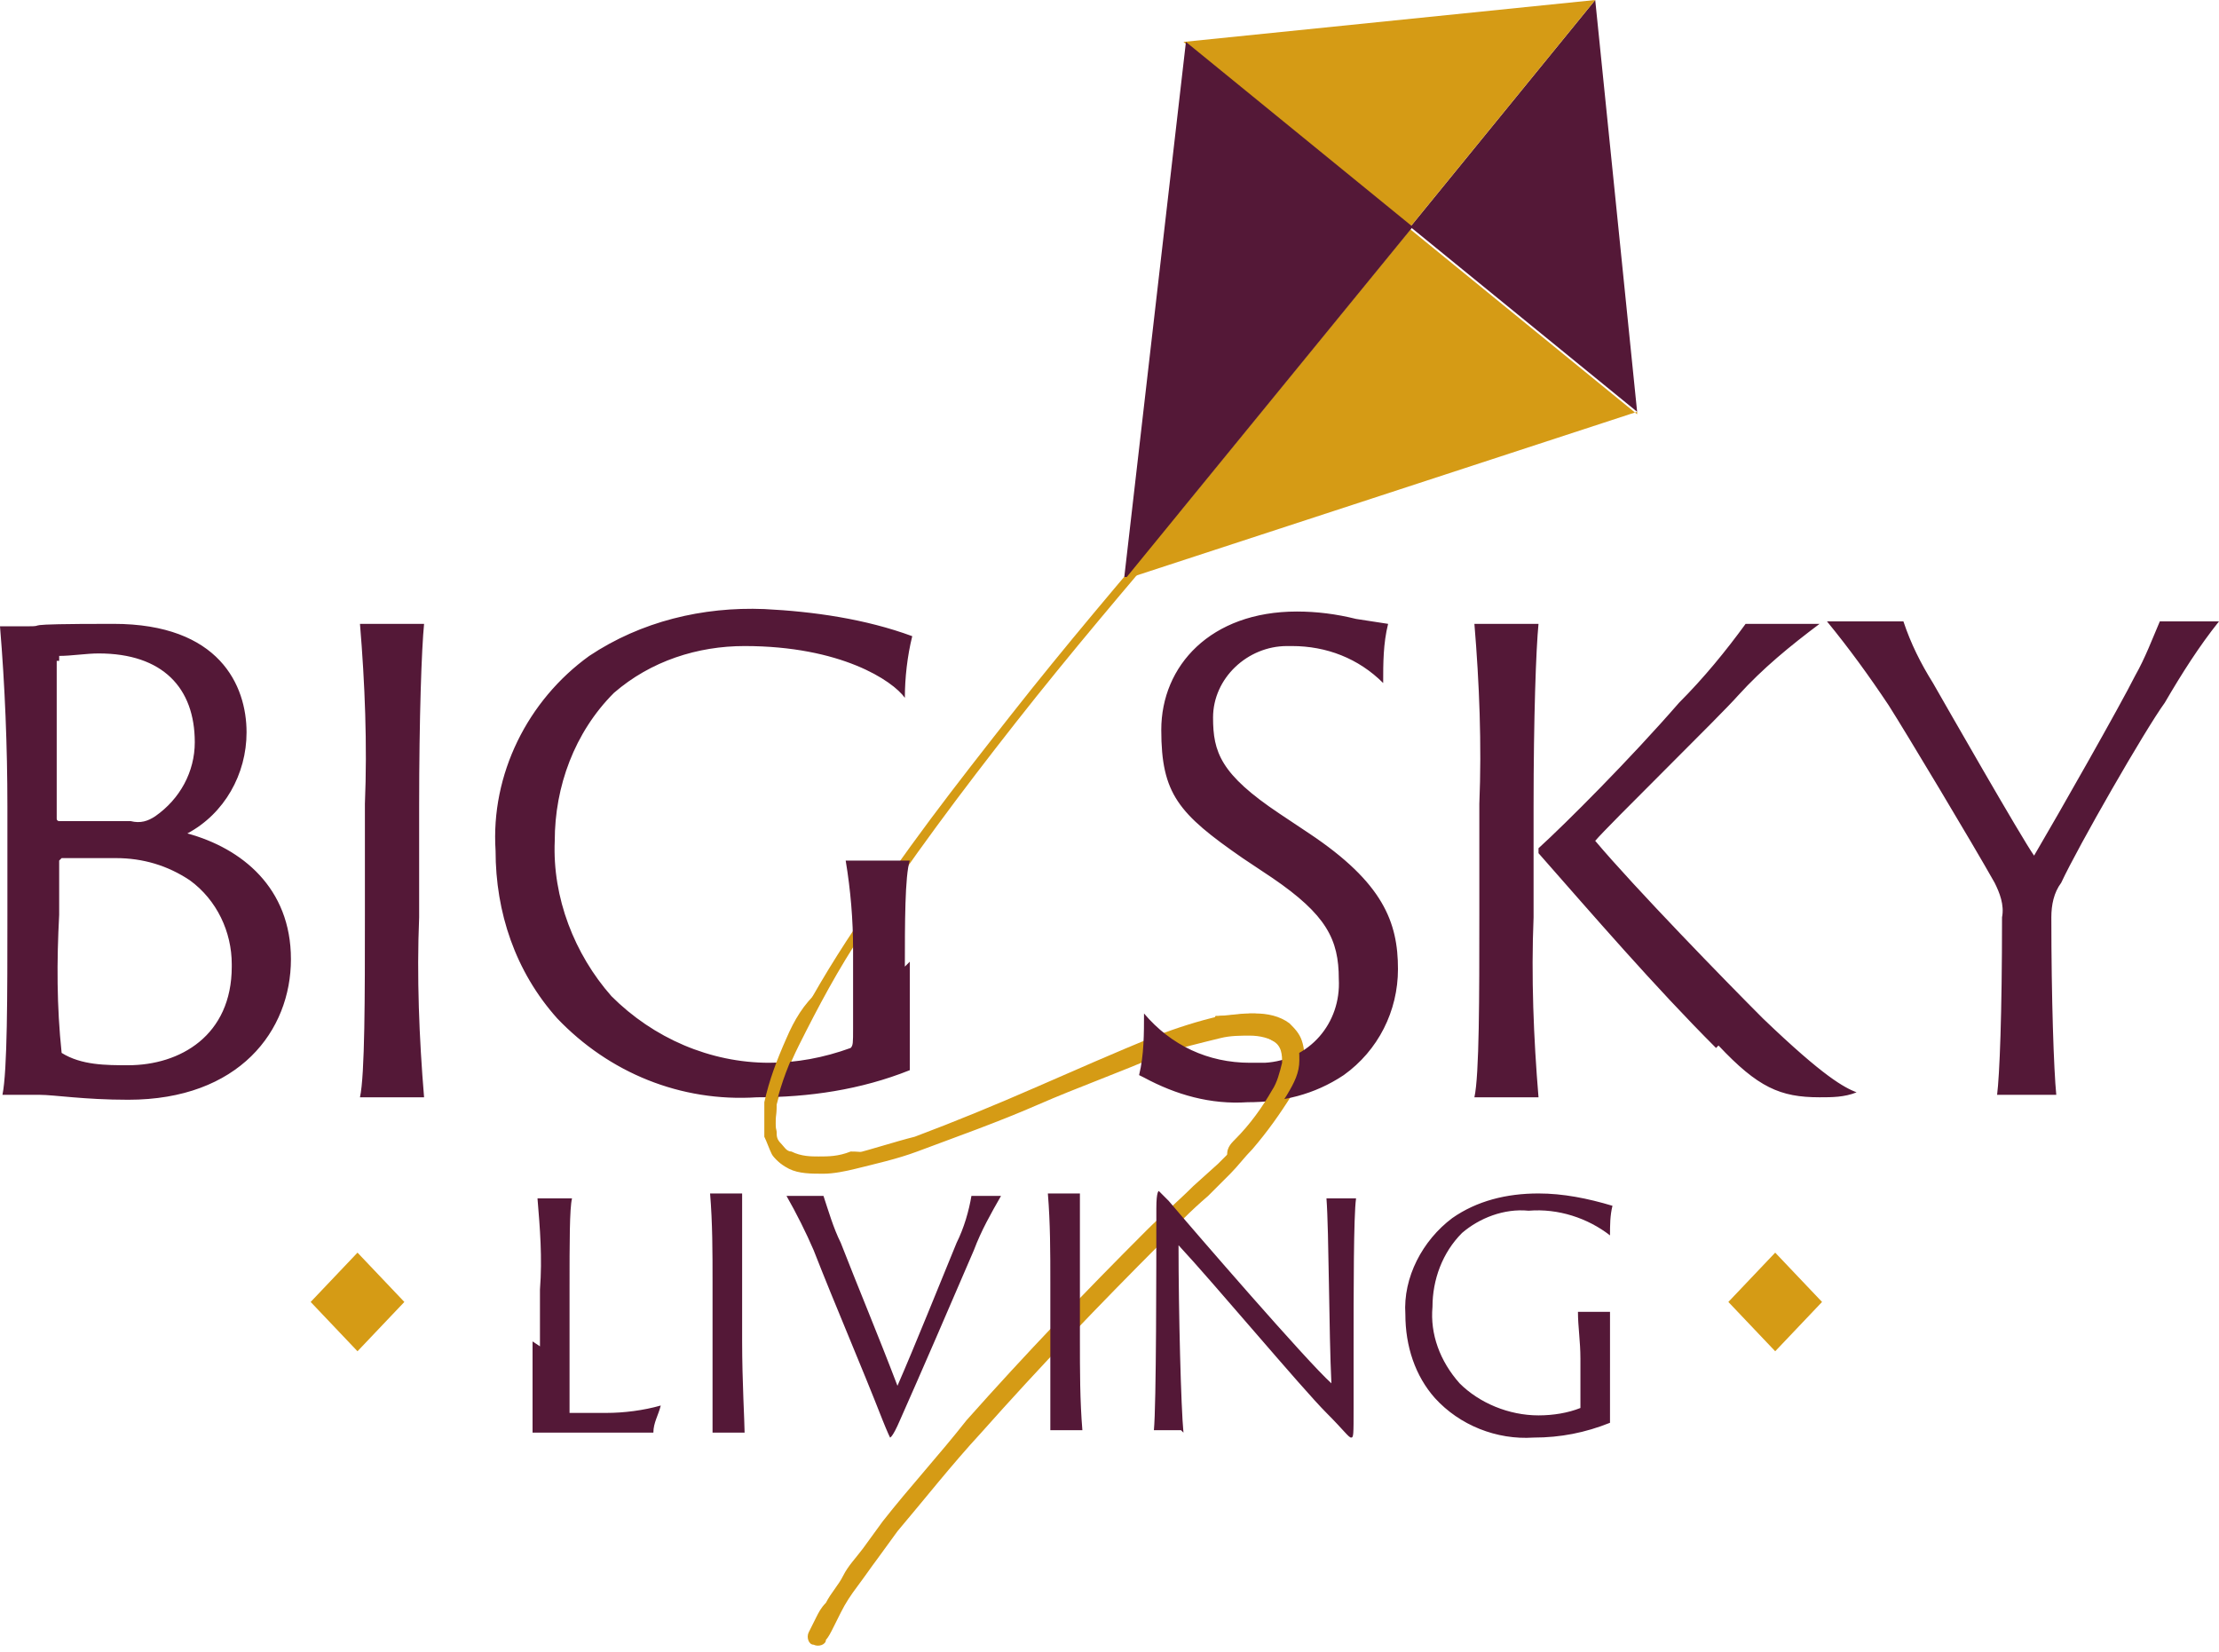
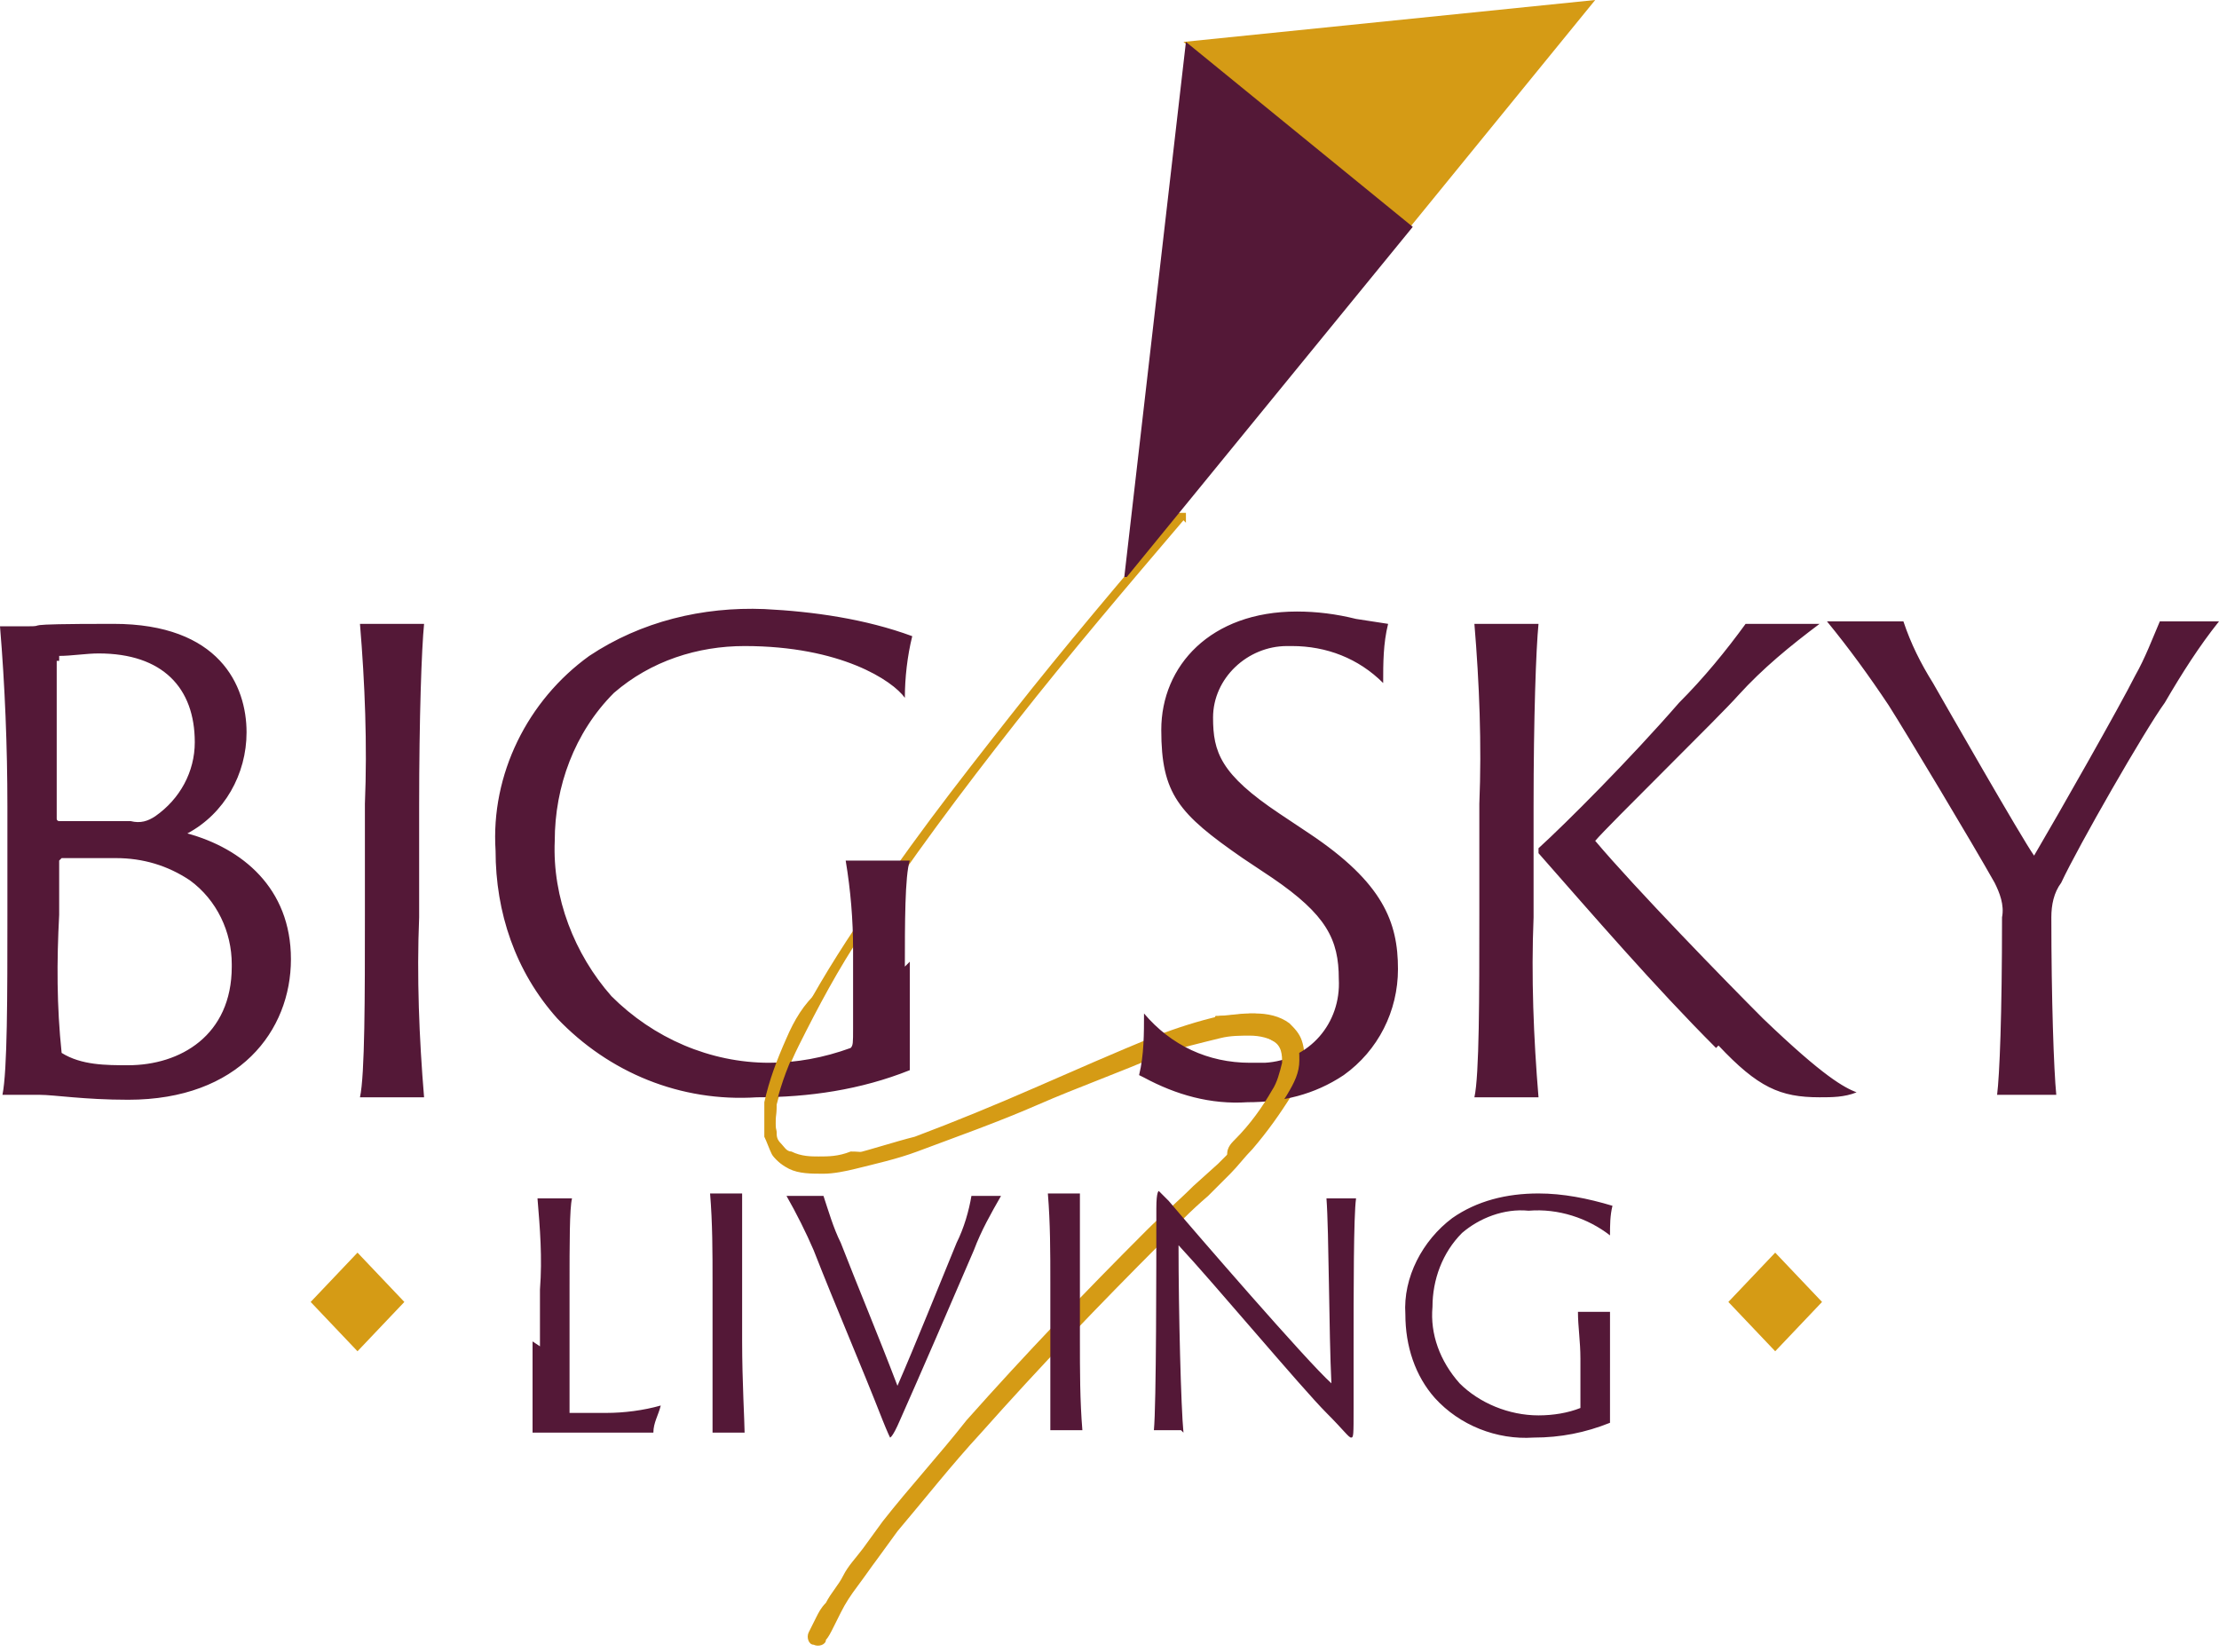
<svg xmlns="http://www.w3.org/2000/svg" version="1.1" viewBox="0 0 90 67">
  <defs>
    <style>
      .cls-1 {
        fill: #d59b15;
      }

      .cls-2 {
        fill: #541837;
      }
    </style>
  </defs>
  <g>
    <g id="Layer_1">
      <g>
        <g id="Group_2197">
          <path id="Path_2263" class="cls-1" d="M48,21.1c-2.3,2.7-4.6,5.4-6.8,8.2-2.2,2.8-4.3,5.6-6.2,8.5-1,1.5-1.8,3-2.6,4.6-.4.8-.7,1.6-.9,2.4,0,.4-.1.8,0,1.2,0,.2,0,.3.2.5.1.1.2.3.4.3.4.1.8.2,1.2.2.4,0,.8,0,1.3-.2.8-.2,1.7-.5,2.5-.7,1.6-.6,3.3-1.3,4.9-2s3.2-1.4,4.9-2.1c.8-.3,1.7-.6,2.6-.8.5,0,.9-.1,1.4-.1.5,0,1,.1,1.4.4.2.2.4.4.5.7.1.3.1.5.1.8,0,.5-.2.9-.5,1.4-.5.8-1,1.5-1.6,2.2-.3.3-.6.7-.9,1l-.9.9c-.7.6-1.3,1.2-1.9,1.9-2.5,2.5-4.9,5-7.3,7.7-1.2,1.3-2.3,2.7-3.4,4l-.8,1.1c-.3.4-.5.7-.8,1.1s-.5.7-.7,1.1c-.1.2-.2.4-.3.6-.1.2-.2.4-.3.5,0,.2-.3.3-.5.2-.2,0-.3-.3-.2-.5.1-.2.2-.4.3-.6s.2-.4.4-.6c.2-.4.5-.7.7-1.1s.5-.7.8-1.1l.8-1.1c1.1-1.4,2.3-2.7,3.4-4.1,2.4-2.7,4.8-5.2,7.3-7.7.6-.6,1.3-1.2,1.9-1.8l1-.9c.3-.3.6-.6.9-.9.6-.6,1.1-1.3,1.5-2,.2-.3.3-.7.4-1.1,0-.3,0-.7-.4-.9-.3-.2-.7-.3-1.1-.3-.4,0-.8,0-1.2.1-.8.2-1.7.4-2.5.7-1.6.7-3.3,1.3-4.9,2s-3.3,1.3-4.9,1.9c-.8.3-1.7.5-2.5.7-.4.1-.9.2-1.3.2-.5,0-1,0-1.4-.2-.2-.1-.5-.3-.6-.5-.1-.2-.2-.5-.3-.7,0-.5,0-1,0-1.4.2-.9.5-1.7.9-2.6.8-1.6,1.7-3.1,2.7-4.6,1.9-3,4.1-5.8,6.3-8.6s4.5-5.5,6.8-8.2c0,0,.2,0,.3,0,0,0,0,0,0,0h0c0,.1,0,.3,0,.4h0Z" />
          <path id="Path_2264" class="cls-2" d="M80.9,44.4c.5,0,1,0,1.4,0,.4,0,.7,0,1.1,0-.1-1-.2-3.9-.2-7.2,0-.5.1-1,.4-1.4.7-1.5,3.4-6.2,4.2-7.3.7-1.2,1.4-2.3,2.2-3.3-.5,0-1.1,0-1.6,0-.3,0-.6,0-.8,0-.3.7-.6,1.5-1,2.2-.6,1.2-3.1,5.6-4.1,7.3-.5-.7-3.7-6.3-4.1-7-.5-.8-.9-1.6-1.2-2.5-.6,0-1.2,0-1.8,0-.4,0-.9,0-1.3,0,.9,1.1,1.7,2.2,2.5,3.4.7,1.1,3.4,5.6,4.3,7.2.2.4.4.9.3,1.4,0,4-.1,6.4-.2,7.2M60,37.1c0,3.3,0,6.5-.2,7.4.5,0,1.1,0,1.6,0,.3,0,.7,0,1,0-.2-2.4-.3-4.9-.2-7.3v-4.5c0-3.6.1-6.4.2-7.4-.5,0-1,0-1.5,0-.4,0-.7,0-1.1,0,.2,2.4.3,4.9.2,7.3v4.5ZM69.7,42.4c1.6,1.7,2.5,2.1,4.1,2.1.5,0,1,0,1.5-.2-.5-.2-1.3-.6-3.8-3-1.5-1.5-5.2-5.3-6.8-7.2.5-.6,5.1-5.1,5.8-5.9,1-1.1,2.1-2,3.3-2.9-.4,0-1.2,0-2.1,0-.3,0-.6,0-.9,0-.8,1.1-1.7,2.2-2.7,3.2-2,2.3-4.6,4.9-5.7,5.9,0,0,0,.1,0,.2,2.2,2.5,4.7,5.4,7.2,7.9M46.4,43.7c1.3.7,2.7,1.1,4.2,1,1.4,0,2.7-.3,3.9-1.1,1.4-1,2.2-2.6,2.2-4.3,0-1.9-.6-3.5-3.6-5.5l-1.2-.8c-2.4-1.6-2.7-2.5-2.7-3.9,0-1.6,1.4-2.9,3-2.9,0,0,.2,0,.2,0,1.4,0,2.7.5,3.7,1.5,0-.8,0-1.6.2-2.4l-1.3-.2c-.8-.2-1.6-.3-2.4-.3-3.5,0-5.5,2.2-5.5,4.8s.7,3.4,3.3,5.2l1.2.8c2.2,1.5,2.7,2.5,2.7,4.1.1,1.8-1.2,3.3-3,3.4-.2,0-.4,0-.6,0-1.7,0-3.2-.7-4.3-2,0,.8,0,1.7-.2,2.5M36.7,39.2c0-1.7,0-3.7.2-4.3-.5,0-.9,0-1.4,0h-1.2c.2,1.2.3,2.4.3,3.6v3.2c0,.6,0,.7-.1.8-1.1.4-2.2.6-3.3.6-2.4,0-4.7-1-6.4-2.7-1.5-1.7-2.4-4-2.3-6.3,0-2.2.8-4.4,2.4-6,1.5-1.3,3.4-1.9,5.3-1.9,3.9,0,6,1.4,6.5,2.1,0-.8.1-1.7.3-2.5-1.9-.7-4-1-6-1.1-2.5-.1-5,.5-7.1,1.9-2.5,1.8-4,4.8-3.8,7.9,0,2.5.8,4.9,2.5,6.8,2.1,2.2,5,3.4,8.1,3.2,2.1,0,4.2-.3,6.2-1.1v-4.4ZM14.8,37.1c0,3.3,0,6.5-.2,7.4.2,0,1,0,1.5,0,.4,0,.7,0,1.1,0-.2-2.4-.3-4.9-.2-7.3v-4.5c0-3.6.1-6.4.2-7.4-.2,0-.8,0-1.5,0h-1.1c.2,2.4.3,4.9.2,7.3v4.5ZM.3,37.1c0,3.3,0,6.3-.2,7.3.5,0,1,0,1.5,0,.6,0,1.8.2,3.6.2,4.5,0,6.6-2.8,6.6-5.7s-2-4.5-4.2-5.1c1.5-.8,2.4-2.4,2.4-4.1,0-1.9-1.1-4.4-5.4-4.4s-2.5.1-3.5.1-.8,0-1.1,0c.2,2.4.3,4.9.3,7.3v4.5ZM9.4,39.2c0,2.8-2.1,4-4.2,4-.9,0-1.9,0-2.7-.5-.2-1.9-.2-3.7-.1-5.6v-2.2s0,0,.1-.1c.7,0,1.5,0,2.2,0,1.1,0,2.1.3,3,.9,1.1.8,1.7,2.1,1.7,3.4M2.4,26.8c0,0,0-.1,0-.2.5,0,1.1-.1,1.6-.1,2.6,0,3.9,1.4,3.9,3.6,0,1.2-.6,2.3-1.6,3-.3.2-.6.3-1,.2-.4,0-2.5,0-2.9,0,0,0-.1,0-.1-.1v-6.4Z" />
          <path id="Path_2265" class="cls-2" d="M65.3,55.4c0-.9,0-1.8,0-2.2-.2,0-.4,0-.7,0h-.6c0,.6.1,1.2.1,1.9v1.6c0,.3,0,.4,0,.4-.5.2-1.1.3-1.7.3-1.2,0-2.4-.5-3.2-1.3-.8-.9-1.2-2-1.1-3.1,0-1.1.4-2.2,1.2-3,.7-.6,1.7-1,2.7-.9,1.2-.1,2.4.3,3.3,1,0-.4,0-.8.1-1.2-1-.3-2-.5-3-.5-1.3,0-2.5.3-3.5,1-1.2.9-2,2.4-1.9,3.9,0,1.3.4,2.5,1.2,3.4,1,1.1,2.5,1.7,4,1.6,1.1,0,2.1-.2,3.1-.6v-2.2ZM48,58.1c-.1-1-.2-4.9-.2-7.6,1.4,1.5,5,5.8,6,6.8.7.7.9,1,1,1s.1-.1.1-1.2v-2.2c0-2.6,0-5.6.1-6.3-.2,0-.4,0-.7,0-.2,0-.3,0-.5,0,.1,1.3.1,5.5.2,7.5-1-.9-5.5-6.1-6.6-7.4-.3-.3-.4-.4-.4-.4s-.1,0-.1.7c0,2.3,0,8-.1,9,0,0,.5,0,.6,0,.2,0,.4,0,.5,0M42.6,54.3c0,1.6,0,3.3,0,3.7.1,0,.5,0,.7,0h.6c-.1-1.2-.1-2.4-.1-3.7v-2.2c0-1.8,0-3.2,0-3.7-.3,0-.5,0-.8,0h-.5c.1,1.2.1,2.4.1,3.6v2.2ZM31.9,48.5c.4.7.8,1.5,1.1,2.2.9,2.3,1.9,4.6,2.8,6.9.2.5.3.7.3.7s.1,0,.4-.7c.8-1.8,2.1-4.8,3-6.9.3-.8.7-1.5,1.1-2.2-.3,0-.6,0-.8,0-.1,0-.3,0-.4,0-.1.6-.3,1.3-.6,1.9-.7,1.7-1.7,4.2-2.4,5.8-.8-2.1-1.6-4-2.3-5.8-.3-.6-.5-1.3-.7-1.9-.3,0-.6,0-.9,0h-.6M28.9,54.4c0,1.6,0,3.3,0,3.7.1,0,.5,0,.7,0h.6c0-.4-.1-2.1-.1-3.7v-2.3c0-1.8,0-3.2,0-3.7-.3,0-.5,0-.8,0h-.5c.1,1.2.1,2.4.1,3.6v2.3ZM21.6,54.4c0,1.8,0,3.2,0,3.7.2,0,.4,0,.7,0,.6,0,1.5,0,3.4,0,.3,0,.5,0,.8,0,0-.4.2-.7.3-1.1-.7.2-1.5.3-2.2.3-.4,0-.8,0-1.2,0-.1,0-.2,0-.3,0,0,0,0-.4,0-2.9v-2.2c0-1.8,0-3.2.1-3.6-.3,0-.5,0-.8,0-.2,0-.4,0-.6,0,.1,1.2.2,2.4.1,3.7v2.3Z" />
          <path id="Path_2266" class="cls-1" d="M14.5,50.8l-1.9,2,1.9,2,1.9-2-1.9-2Z" />
          <path id="Path_2267" class="cls-1" d="M72,50.8l-1.9,2,1.9,2,1.9-2-1.9-2Z" />
        </g>
        <g id="Group_2199">
          <path id="Path_2268" class="cls-1" d="M34.6,47.3c-.4.1-.9.2-1.3.2-.5,0-1,0-1.4-.2-.2-.1-.5-.3-.6-.5-.1-.2-.2-.5-.3-.7,0-.5,0-1,0-1.4.2-.9.5-1.7.9-2.6.3-.7.7-1.4,1.3-1.9-.2.7-.4,1.5-.8,2.1-.4.8-.7,1.6-.9,2.4,0,.4-.1.8,0,1.2,0,.2,0,.3.2.5.1.1.2.3.4.3.4.2.8.2,1.1.2.4,0,.8,0,1.3-.2.2,0,.5,0,.7.1,0,.2-.3.4-.5.4" />
          <path id="Path_2269" class="cls-1" d="M49.3,41.2c.5,0,.9-.1,1.4-.1.5,0,1,.1,1.4.4.2.2.4.4.5.7.1.3.1.5.1.8,0,.5-.2.9-.5,1.4-.5.8-1,1.5-1.6,2.2-.2.2-.5.4-.8.4-.1-.4.1-.6.3-.8.6-.6,1.1-1.3,1.5-2,.2-.3.3-.7.4-1.1,0-.3,0-.7-.4-.9-.3-.2-.7-.3-1.1-.3-.4,0-.8,0-1.2.1-.4.1-.8,0-1.2,0,.2-.4.6-.6,1.1-.6" />
        </g>
        <g id="Group_2201">
-           <path id="Path_2270" class="cls-2" d="M64.7,0l-7.5,9.2,9.2,7.5-1.7-16.7Z" />
-           <path id="Path_2271" class="cls-1" d="M66.4,16.7l-20.8,6.8,11.6-14.2,9.2,7.5Z" />
+           <path id="Path_2271" class="cls-1" d="M66.4,16.7Z" />
          <path id="Path_2272" class="cls-1" d="M64.7,0l-16.7,1.7,9.2,7.5,7.5-9.2Z" />
          <path id="Path_2273" class="cls-2" d="M45.6,23.4l2.5-21.7,9.2,7.5-11.6,14.2Z" />
        </g>
      </g>
    </g>
  </g>
</svg>